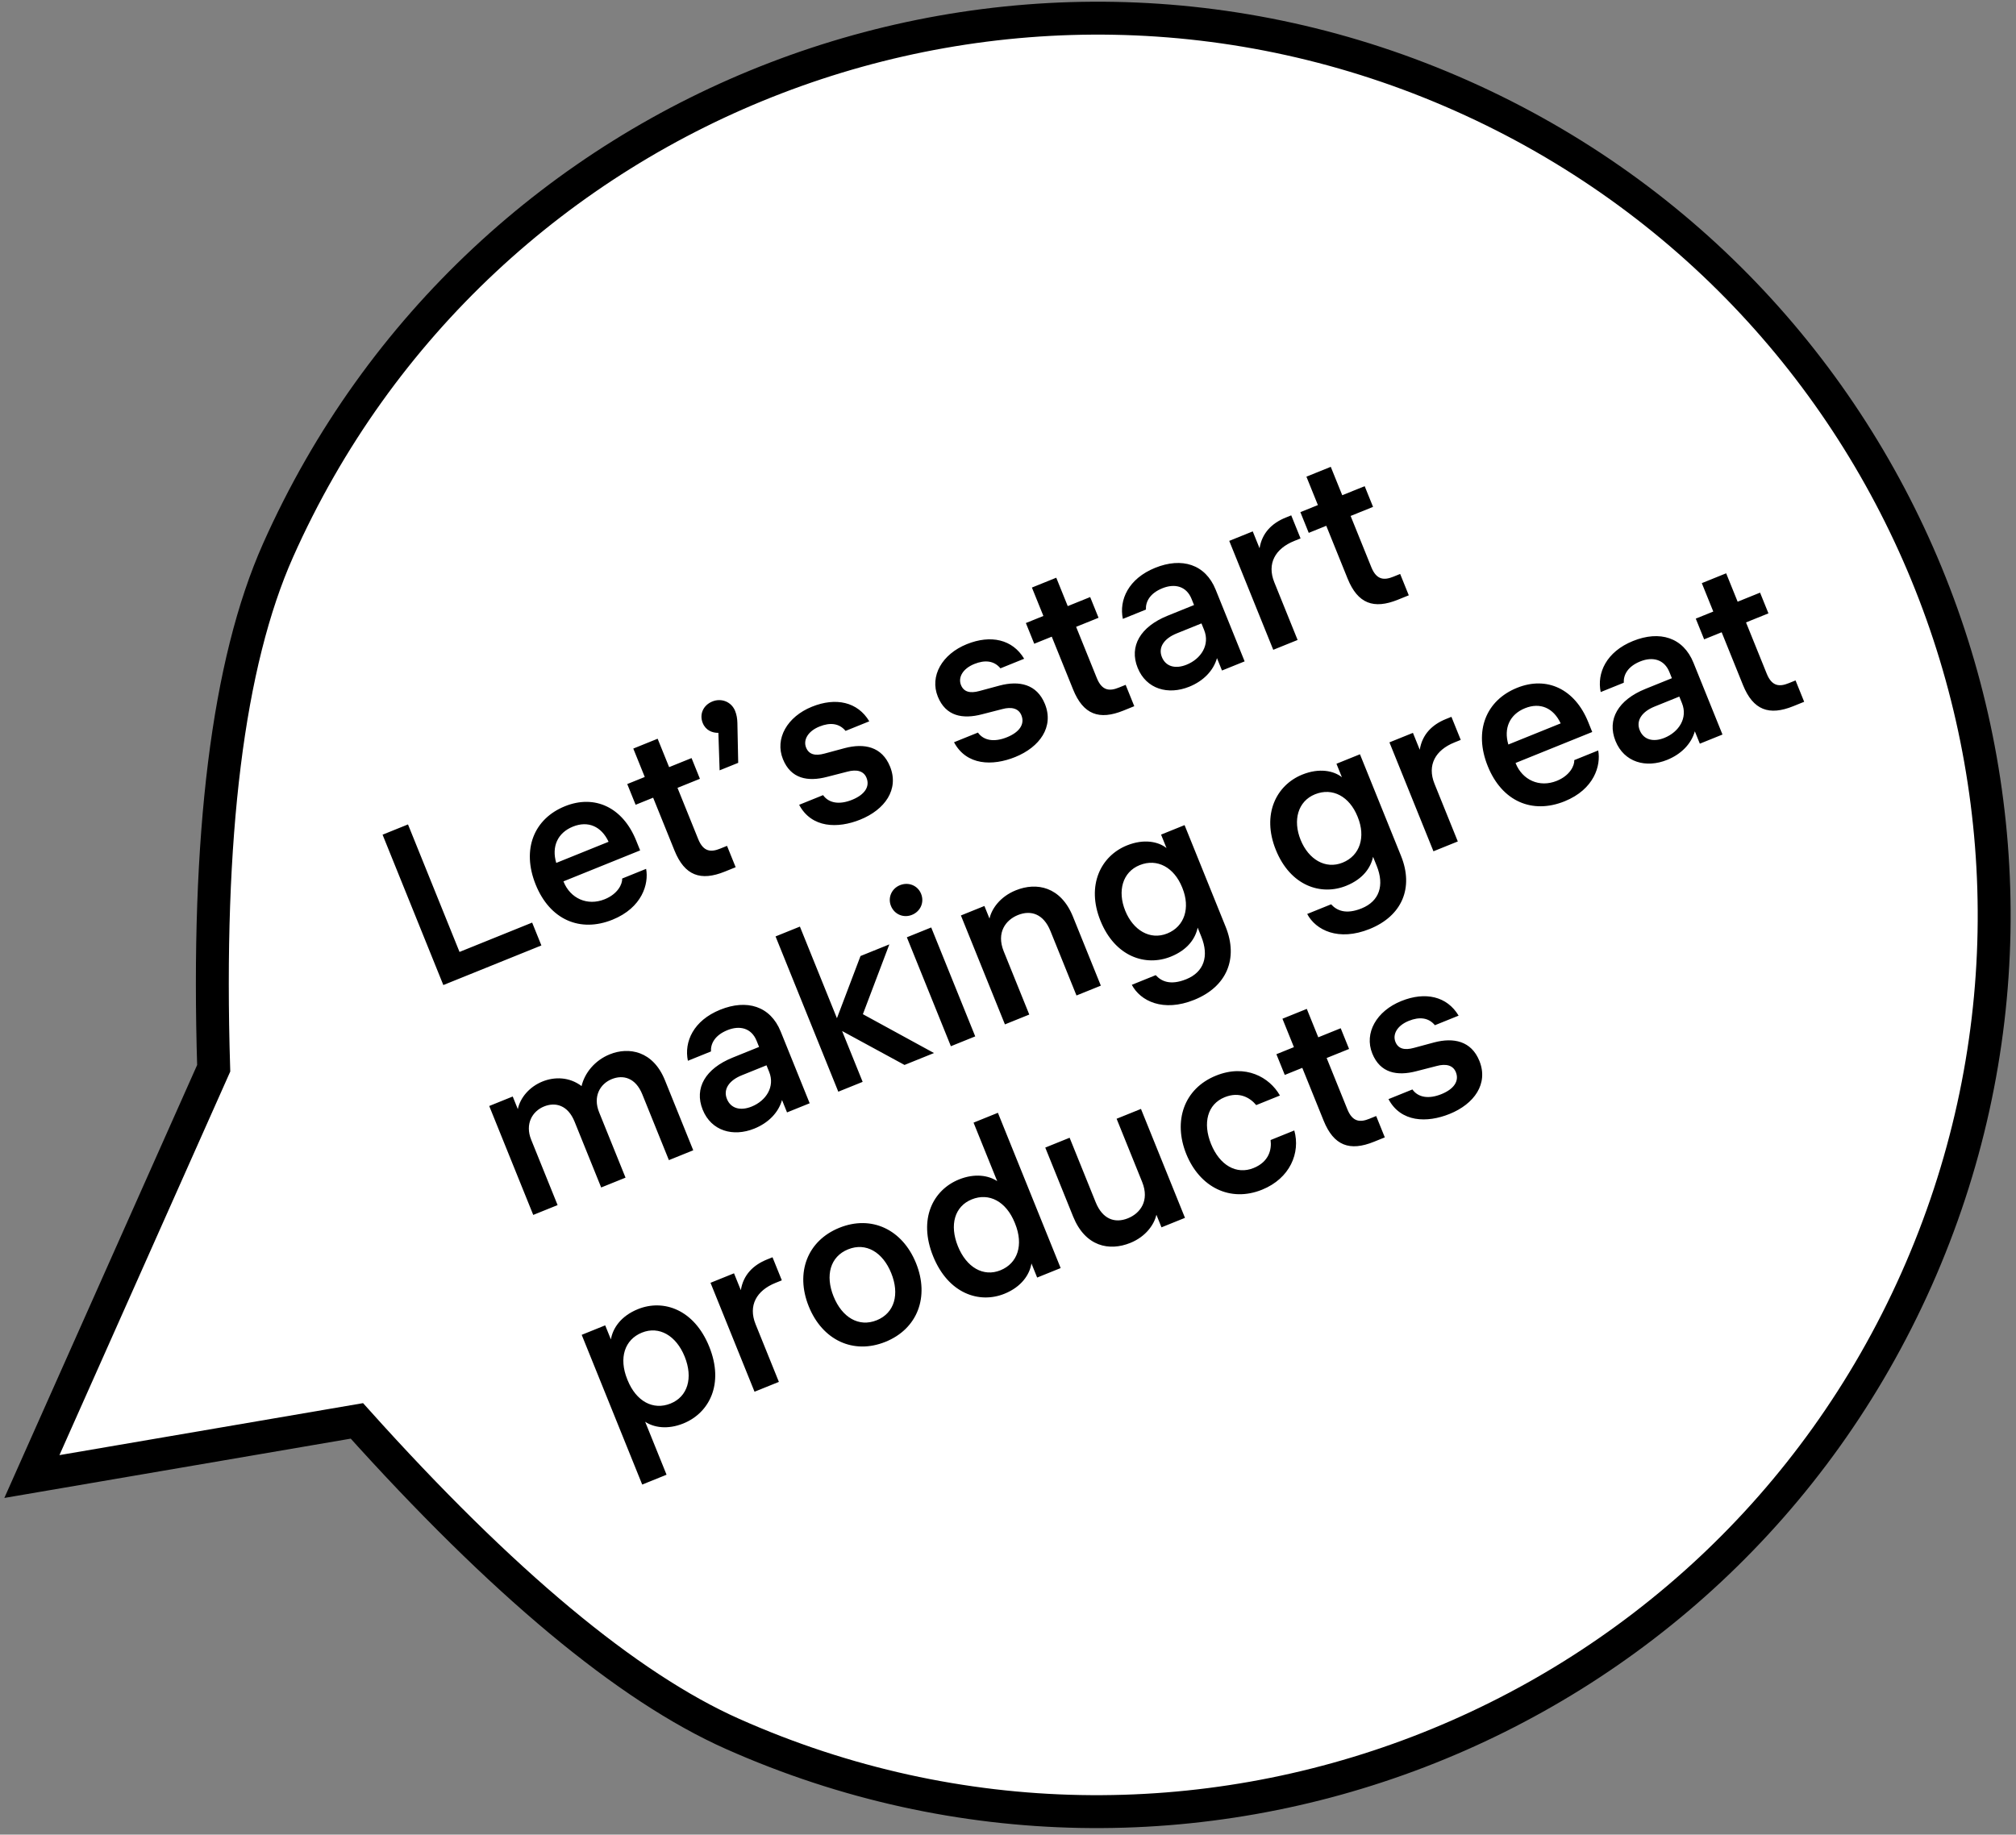
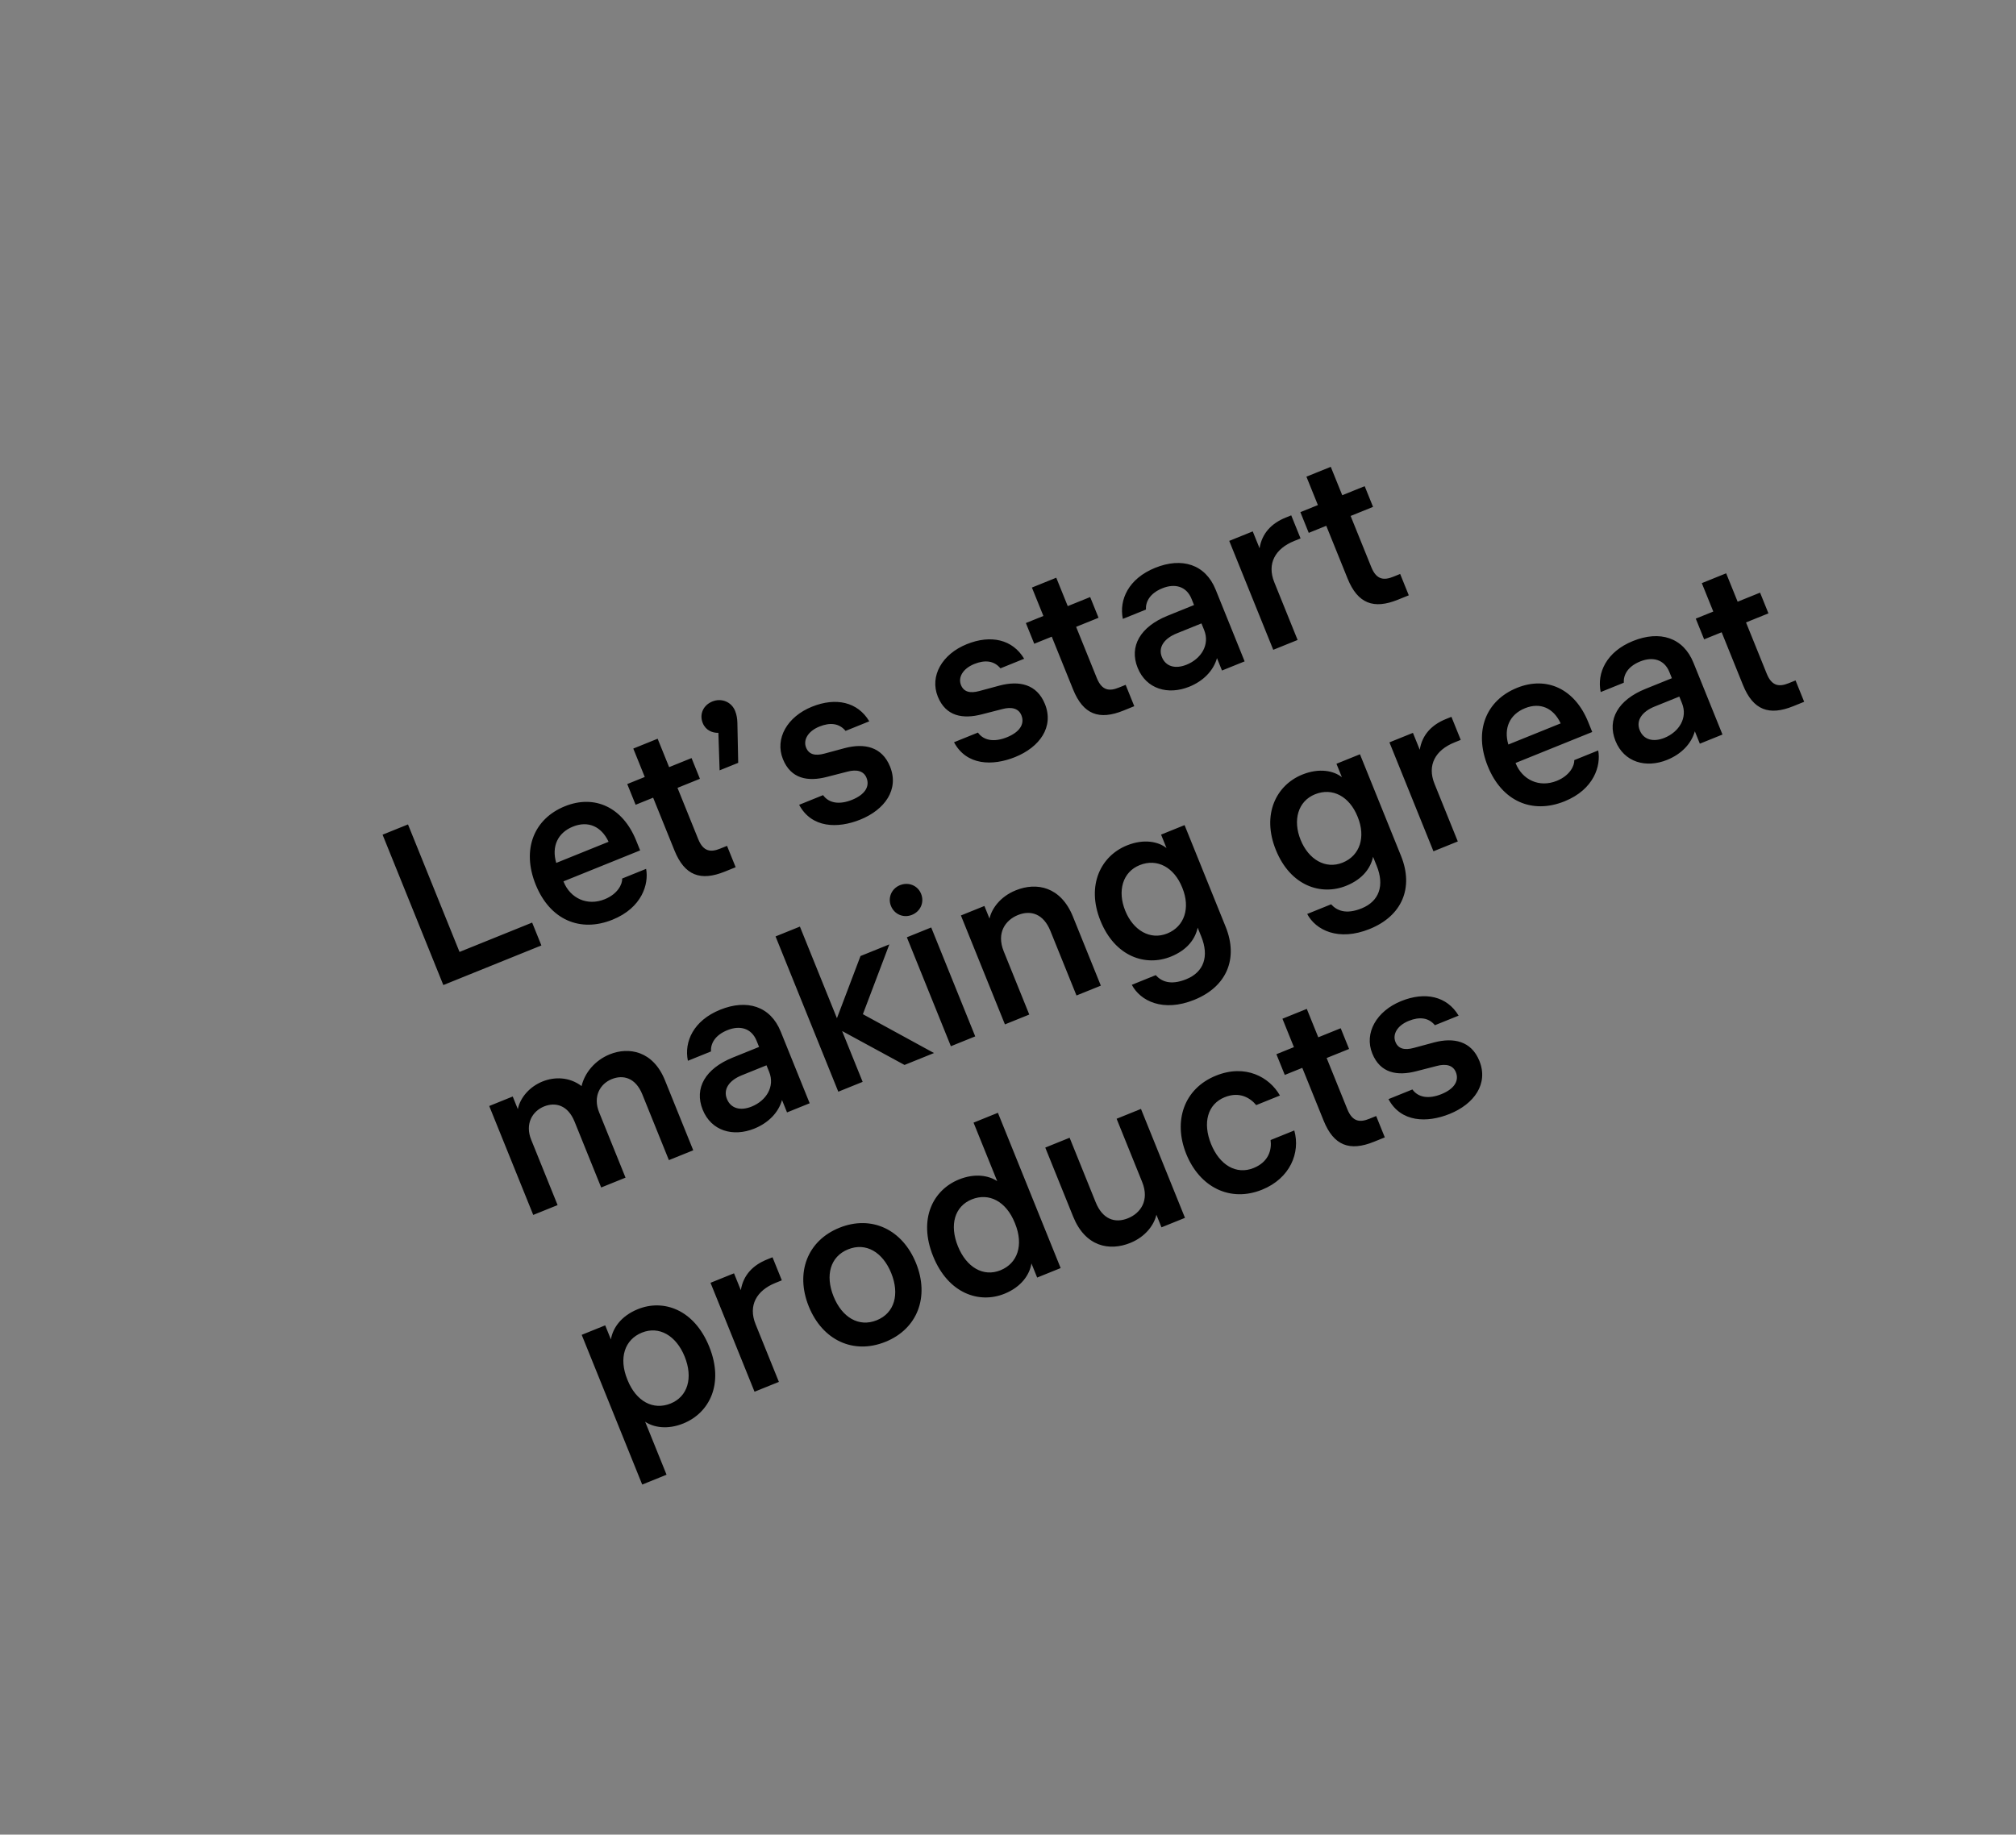
<svg xmlns="http://www.w3.org/2000/svg" width="245px" height="223px" viewBox="0 0 245 223" version="1.1">
  <rect x="0" y="0" width="245" height="223" fill="#808080" stroke="none" />
  <title>Group 7</title>
  <desc>Created with Sketch.</desc>
  <g id="Page-1" stroke="none" stroke-width="1" fill="none" fill-rule="evenodd">
    <g id="Artboard" transform="translate(-1194, -3064)">
      <g id="Group-7" transform="translate(1180.117, 3031)">
-         <path d="M149.027,255.946 C209.211,255.946 258,207.157 258,146.973 C258,86.789 209.211,38 149.027,38 C134.045,38 113.81,44.154 88.322,56.461 L34,56.461 L56.243,89.792 C45.451,113.932 40.054,132.992 40.054,146.973 C40.054,207.157 88.843,255.946 149.027,255.946 Z" id="Oval" stroke="#000000" stroke-width="4" fill="#FFFFFF" transform="translate(146, 146.973) rotate(-66) translate(-146, -146.973) " />
        <path d="M83.12,120 L83.12,117.004 L73.6,117.004 L73.6,100.288 L70.268,100.288 L70.268,120 L83.12,120 Z M92.304,120.336 C96.196,120.336 98.044,117.956 98.408,116.136 L95.272,116.136 C95.048,116.78 94.068,117.676 92.36,117.676 C90.064,117.676 88.524,115.996 88.524,113.84 L88.524,113.784 L98.576,113.784 L98.576,112.468 C98.576,108.156 96.028,105.384 92.108,105.384 C88.076,105.384 85.248,108.24 85.248,112.888 C85.248,117.508 88.076,120.336 92.304,120.336 Z M95.412,111.376 L88.552,111.376 C88.748,109.332 90.064,108.044 92.08,108.044 C94.068,108.044 95.3,109.304 95.412,111.376 Z M108.572,120.028 L108.572,117.228 L107.676,117.228 C106.5,117.228 105.632,116.864 105.632,115.156 L105.632,108.436 L108.572,108.436 L108.572,105.72 L105.632,105.72 L105.632,101.996 L102.44,101.996 L102.44,105.72 L100.144,105.72 L100.144,108.436 L102.44,108.436 L102.44,115.352 C102.44,118.656 103.98,120.028 107.144,120.028 L108.572,120.028 Z M113.612,108.38 L115.348,103.816 C115.516,103.368 115.628,102.892 115.628,102.388 C115.628,101.184 114.676,100.288 113.5,100.288 C112.296,100.288 111.428,101.128 111.428,102.276 C111.428,103.256 112.072,103.844 112.744,104.096 L111.176,108.38 L113.612,108.38 Z M124.784,120.336 C128.004,120.336 130.552,118.712 130.552,115.716 C130.552,113.084 128.704,111.88 126.296,111.572 L123.748,111.264 C122.572,111.124 121.956,110.648 121.956,109.752 C121.956,108.772 122.88,107.988 124.42,107.988 C125.82,107.988 126.8,108.52 127.164,109.668 L130.272,109.668 C129.852,106.952 127.612,105.412 124.476,105.412 C121.228,105.412 118.82,107.316 118.82,110.004 C118.82,112.58 120.584,113.7 122.992,114.008 L125.512,114.344 C126.688,114.484 127.388,115.016 127.388,115.912 C127.388,117.088 126.38,117.732 124.756,117.732 C123.104,117.732 121.984,117.06 121.704,115.884 L118.568,115.884 C118.904,119.076 121.816,120.336 124.784,120.336 Z M145.084,120.336 C148.304,120.336 150.852,118.712 150.852,115.716 C150.852,113.084 149.004,111.88 146.596,111.572 L144.048,111.264 C142.872,111.124 142.256,110.648 142.256,109.752 C142.256,108.772 143.18,107.988 144.72,107.988 C146.12,107.988 147.1,108.52 147.464,109.668 L150.572,109.668 C150.152,106.952 147.912,105.412 144.776,105.412 C141.528,105.412 139.12,107.316 139.12,110.004 C139.12,112.58 140.884,113.7 143.292,114.008 L145.812,114.344 C146.988,114.484 147.688,115.016 147.688,115.912 C147.688,117.088 146.68,117.732 145.056,117.732 C143.404,117.732 142.284,117.06 142.004,115.884 L138.868,115.884 C139.204,119.076 142.116,120.336 145.084,120.336 Z M160.82,120.028 L160.82,117.228 L159.924,117.228 C158.748,117.228 157.88,116.864 157.88,115.156 L157.88,108.436 L160.82,108.436 L160.82,105.72 L157.88,105.72 L157.88,101.996 L154.688,101.996 L154.688,105.72 L152.392,105.72 L152.392,108.436 L154.688,108.436 L154.688,115.352 C154.688,118.656 156.228,120.028 159.392,120.028 L160.82,120.028 Z M167.904,120.336 C169.752,120.336 171.348,119.636 172.328,118.376 L172.328,120 L175.296,120 L175.296,110.592 C175.296,107.26 172.972,105.384 169.472,105.384 C165.972,105.384 163.928,107.344 163.508,109.668 L166.532,109.668 C166.84,108.772 167.708,108.016 169.36,108.016 C170.956,108.016 172.16,108.856 172.16,110.536 L172.16,111.348 L168.688,111.348 C165.132,111.348 162.948,113.028 162.948,115.856 C162.948,118.656 165.132,120.336 167.904,120.336 Z M168.604,117.732 C167.176,117.732 166.168,117.032 166.168,115.744 C166.168,114.456 167.288,113.756 168.912,113.756 L172.16,113.756 L172.16,114.624 C172.16,116.556 170.508,117.732 168.604,117.732 Z M182.24,120 L182.24,112.44 C182.24,109.976 183.892,108.688 186.356,108.688 L187.196,108.688 L187.196,105.664 L186.468,105.664 C184.676,105.664 183.108,106.308 182.128,107.932 L182.128,105.72 L179.048,105.72 L179.048,120 L182.24,120 Z M196.8,120.028 L196.8,117.228 L195.904,117.228 C194.728,117.228 193.86,116.864 193.86,115.156 L193.86,108.436 L196.8,108.436 L196.8,105.72 L193.86,105.72 L193.86,101.996 L190.668,101.996 L190.668,105.72 L188.372,105.72 L188.372,108.436 L190.668,108.436 L190.668,115.352 C190.668,118.656 192.208,120.028 195.372,120.028 L196.8,120.028 Z M73.124,150 L73.124,141.432 C73.124,139.36 74.552,138.268 76.092,138.268 C77.576,138.268 78.836,139.192 78.836,141.376 L78.836,150 L82.028,150 L82.028,141.432 C82.028,139.36 83.428,138.268 84.968,138.268 C86.452,138.268 87.712,139.192 87.712,141.376 L87.712,150 L90.904,150 L90.904,140.816 C90.904,136.952 88.356,135.384 85.864,135.384 C83.876,135.384 82.168,136.364 81.244,137.68 C80.292,136.084 78.64,135.384 77.044,135.384 C75.364,135.384 73.824,136.168 73.012,137.372 L73.012,135.72 L69.932,135.72 L69.932,150 L73.124,150 Z M98.772,150.336 C100.62,150.336 102.216,149.636 103.196,148.376 L103.196,150 L106.164,150 L106.164,140.592 C106.164,137.26 103.84,135.384 100.34,135.384 C96.84,135.384 94.796,137.344 94.376,139.668 L97.4,139.668 C97.708,138.772 98.576,138.016 100.228,138.016 C101.824,138.016 103.028,138.856 103.028,140.536 L103.028,141.348 L99.556,141.348 C96,141.348 93.816,143.028 93.816,145.856 C93.816,148.656 96,150.336 98.772,150.336 Z M99.472,147.732 C98.044,147.732 97.036,147.032 97.036,145.744 C97.036,144.456 98.156,143.756 99.78,143.756 L103.028,143.756 L103.028,144.624 C103.028,146.556 101.376,147.732 99.472,147.732 Z M113.108,150 L113.108,143.336 L118.596,150 L122.46,150 L116.216,142.384 L122.376,135.72 L118.596,135.72 L113.108,141.656 L113.108,129.644 L109.916,129.644 L109.916,150 L113.108,150 Z M126.268,133.424 C127.388,133.424 128.256,132.584 128.256,131.464 C128.256,130.372 127.388,129.532 126.268,129.532 C125.176,129.532 124.308,130.372 124.308,131.464 C124.308,132.584 125.176,133.424 126.268,133.424 Z M127.864,150 L127.864,135.72 L124.672,135.72 L124.672,150 L127.864,150 Z M134.948,150 L134.948,141.712 C134.948,139.248 136.6,138.268 138.196,138.268 C139.904,138.268 141.136,139.304 141.136,141.544 L141.136,150 L144.328,150 L144.328,140.956 C144.328,137.008 141.808,135.384 139.092,135.384 C136.992,135.384 135.508,136.392 134.836,137.372 L134.836,135.72 L131.756,135.72 L131.756,150 L134.948,150 Z M154.212,155.852 C158.468,155.852 161.072,153.22 161.072,149.048 L161.072,135.72 L157.992,135.72 L157.992,137.484 C157.376,136.392 155.892,135.384 153.652,135.384 C150.236,135.384 147.24,138.016 147.24,142.664 C147.24,147.396 150.236,149.916 153.54,149.916 C155.752,149.916 157.124,148.992 157.88,147.872 L157.88,149.048 C157.88,151.624 156.564,153.164 154.24,153.164 C152.14,153.164 151.328,152.24 150.992,151.316 L147.856,151.316 C148.08,153.528 150.124,155.852 154.212,155.852 Z M154.184,147.144 C151.944,147.144 150.488,145.24 150.488,142.664 C150.488,140.088 151.944,138.184 154.184,138.184 C156.508,138.184 157.964,140.032 157.964,142.608 L157.964,142.72 C157.964,145.296 156.48,147.144 154.184,147.144 Z M177.2,155.852 C181.456,155.852 184.06,153.22 184.06,149.048 L184.06,135.72 L180.98,135.72 L180.98,137.484 C180.364,136.392 178.88,135.384 176.64,135.384 C173.224,135.384 170.228,138.016 170.228,142.664 C170.228,147.396 173.224,149.916 176.528,149.916 C178.74,149.916 180.112,148.992 180.868,147.872 L180.868,149.048 C180.868,151.624 179.552,153.164 177.228,153.164 C175.128,153.164 174.316,152.24 173.98,151.316 L170.844,151.316 C171.068,153.528 173.112,155.852 177.2,155.852 Z M177.172,147.144 C174.932,147.144 173.476,145.24 173.476,142.664 C173.476,140.088 174.932,138.184 177.172,138.184 C179.496,138.184 180.952,140.032 180.952,142.608 L180.952,142.72 C180.952,145.296 179.468,147.144 177.172,147.144 Z M191.116,150 L191.116,142.44 C191.116,139.976 192.768,138.688 195.232,138.688 L196.072,138.688 L196.072,135.664 L195.344,135.664 C193.552,135.664 191.984,136.308 191.004,137.932 L191.004,135.72 L187.924,135.72 L187.924,150 L191.116,150 Z M204.976,150.336 C208.868,150.336 210.716,147.956 211.08,146.136 L207.944,146.136 C207.72,146.78 206.74,147.676 205.032,147.676 C202.736,147.676 201.196,145.996 201.196,143.84 L201.196,143.784 L211.248,143.784 L211.248,142.468 C211.248,138.156 208.7,135.384 204.78,135.384 C200.748,135.384 197.92,138.24 197.92,142.888 C197.92,147.508 200.748,150.336 204.976,150.336 Z M208.084,141.376 L201.224,141.376 C201.42,139.332 202.736,138.044 204.752,138.044 C206.74,138.044 207.972,139.304 208.084,141.376 Z M218.416,150.336 C220.264,150.336 221.86,149.636 222.84,148.376 L222.84,150 L225.808,150 L225.808,140.592 C225.808,137.26 223.484,135.384 219.984,135.384 C216.484,135.384 214.44,137.344 214.02,139.668 L217.044,139.668 C217.352,138.772 218.22,138.016 219.872,138.016 C221.468,138.016 222.672,138.856 222.672,140.536 L222.672,141.348 L219.2,141.348 C215.644,141.348 213.46,143.028 213.46,145.856 C213.46,148.656 215.644,150.336 218.416,150.336 Z M219.116,147.732 C217.688,147.732 216.68,147.032 216.68,145.744 C216.68,144.456 217.8,143.756 219.424,143.756 L222.672,143.756 L222.672,144.624 C222.672,146.556 221.02,147.732 219.116,147.732 Z M236.504,150.028 L236.504,147.228 L235.608,147.228 C234.432,147.228 233.564,146.864 233.564,145.156 L233.564,138.436 L236.504,138.436 L236.504,135.72 L233.564,135.72 L233.564,131.996 L230.372,131.996 L230.372,135.72 L228.076,135.72 L228.076,138.436 L230.372,138.436 L230.372,145.352 C230.372,148.656 231.912,150.028 235.076,150.028 L236.504,150.028 Z M73.124,185.348 L73.124,178.404 C73.824,179.44 75.28,180.336 77.352,180.336 C80.74,180.336 83.764,177.76 83.764,172.86 C83.764,167.96 80.768,165.384 77.436,165.384 C75.168,165.384 73.712,166.42 73.012,167.568 L73.012,165.72 L69.932,165.72 L69.932,185.348 L73.124,185.348 Z M76.82,177.508 C74.552,177.508 73.04,175.716 73.04,172.916 L73.04,172.804 C73.04,170.004 74.552,168.212 76.82,168.212 C79.06,168.212 80.544,170.088 80.544,172.86 C80.544,175.66 79.06,177.508 76.82,177.508 Z M90.008,180 L90.008,172.44 C90.008,169.976 91.66,168.688 94.124,168.688 L94.964,168.688 L94.964,165.664 L94.236,165.664 C92.444,165.664 90.876,166.308 89.896,167.932 L89.896,165.72 L86.816,165.72 L86.816,180 L90.008,180 Z M103.84,180.336 C108.04,180.336 110.868,177.284 110.868,172.86 C110.868,168.436 108.04,165.384 103.84,165.384 C99.64,165.384 96.812,168.436 96.812,172.86 C96.812,177.284 99.64,180.336 103.84,180.336 Z M103.84,177.508 C101.488,177.508 100.06,175.604 100.06,172.86 C100.06,170.116 101.488,168.212 103.84,168.212 C106.192,168.212 107.62,170.116 107.62,172.86 C107.62,175.604 106.192,177.508 103.84,177.508 Z M119.436,180.336 C121.704,180.336 123.16,179.3 123.86,178.152 L123.86,180 L126.94,180 L126.94,159.644 L123.748,159.644 L123.748,167.316 C123.048,166.28 121.592,165.384 119.52,165.384 C116.132,165.384 113.108,167.96 113.108,172.86 C113.108,177.76 116.132,180.336 119.436,180.336 Z M120.052,177.508 C117.812,177.508 116.356,175.632 116.356,172.86 C116.356,170.06 117.812,168.212 120.052,168.212 C122.32,168.212 123.832,170.004 123.832,172.804 L123.832,172.916 C123.832,175.716 122.32,177.508 120.052,177.508 Z M135.928,180.336 C138,180.336 139.484,179.328 140.156,178.348 L140.156,180 L143.236,180 L143.236,165.72 L140.044,165.72 L140.044,174.008 C140.044,176.472 138.392,177.452 136.796,177.452 C135.088,177.452 133.884,176.416 133.884,174.176 L133.884,165.72 L130.692,165.72 L130.692,174.764 C130.692,178.712 133.184,180.336 135.928,180.336 Z M153.204,180.336 C156.872,180.336 159.224,177.928 159.532,175.128 L156.424,175.128 C156.144,176.22 155.276,177.508 153.232,177.508 C150.992,177.508 149.536,175.66 149.536,172.86 C149.536,170.116 150.936,168.212 153.204,168.212 C155.164,168.212 156.06,169.472 156.396,170.536 L159.504,170.536 C159.168,167.988 157.068,165.384 153.204,165.384 C148.976,165.384 146.288,168.576 146.288,172.86 C146.288,177.2 149.004,180.336 153.204,180.336 Z M169.416,180.028 L169.416,177.228 L168.52,177.228 C167.344,177.228 166.476,176.864 166.476,175.156 L166.476,168.436 L169.416,168.436 L169.416,165.72 L166.476,165.72 L166.476,161.996 L163.284,161.996 L163.284,165.72 L160.988,165.72 L160.988,168.436 L163.284,168.436 L163.284,175.352 C163.284,178.656 164.824,180.028 167.988,180.028 L169.416,180.028 Z M177.788,180.336 C181.008,180.336 183.556,178.712 183.556,175.716 C183.556,173.084 181.708,171.88 179.3,171.572 L176.752,171.264 C175.576,171.124 174.96,170.648 174.96,169.752 C174.96,168.772 175.884,167.988 177.424,167.988 C178.824,167.988 179.804,168.52 180.168,169.668 L183.276,169.668 C182.856,166.952 180.616,165.412 177.48,165.412 C174.232,165.412 171.824,167.316 171.824,170.004 C171.824,172.58 173.588,173.7 175.996,174.008 L178.516,174.344 C179.692,174.484 180.392,175.016 180.392,175.912 C180.392,177.088 179.384,177.732 177.76,177.732 C176.108,177.732 174.988,177.06 174.708,175.884 L171.572,175.884 C171.908,179.076 174.82,180.336 177.788,180.336 Z" id="Let’sstartmakinggreatproducts" fill="#000000" fill-rule="nonzero" transform="translate(153.218, 142.818) rotate(-22) translate(-153.218, -142.818) " />
      </g>
    </g>
  </g>
</svg>